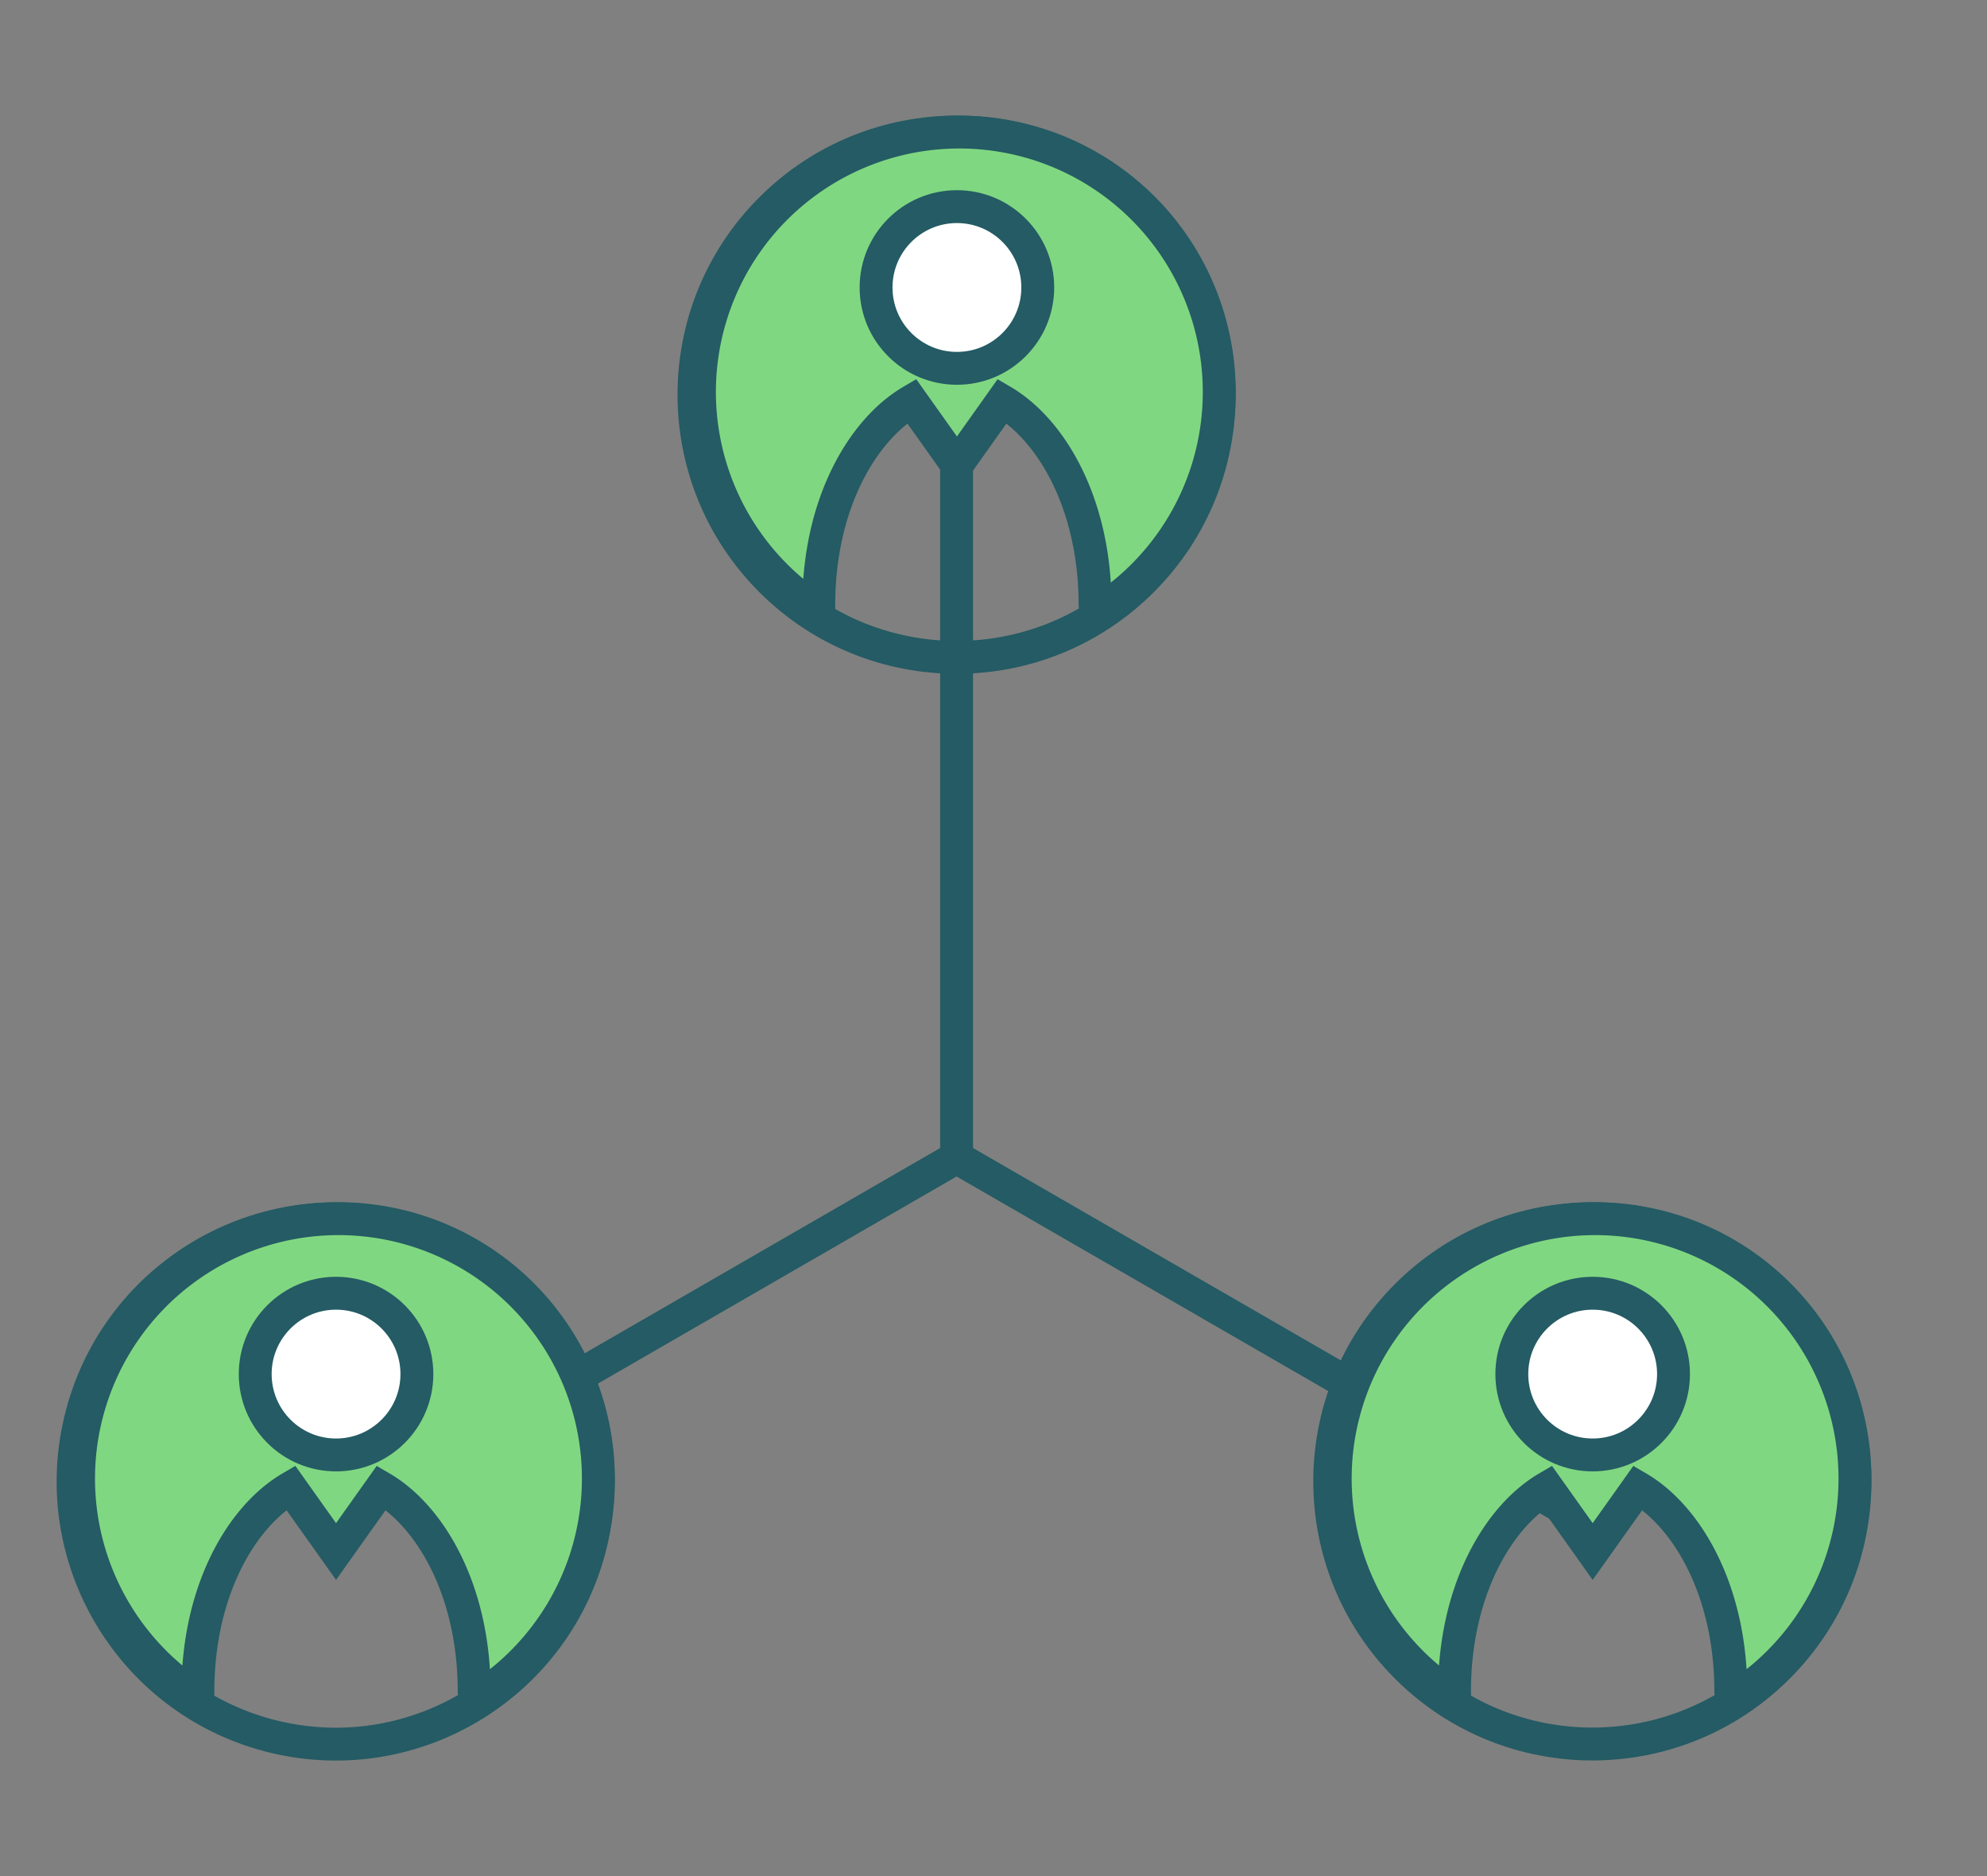
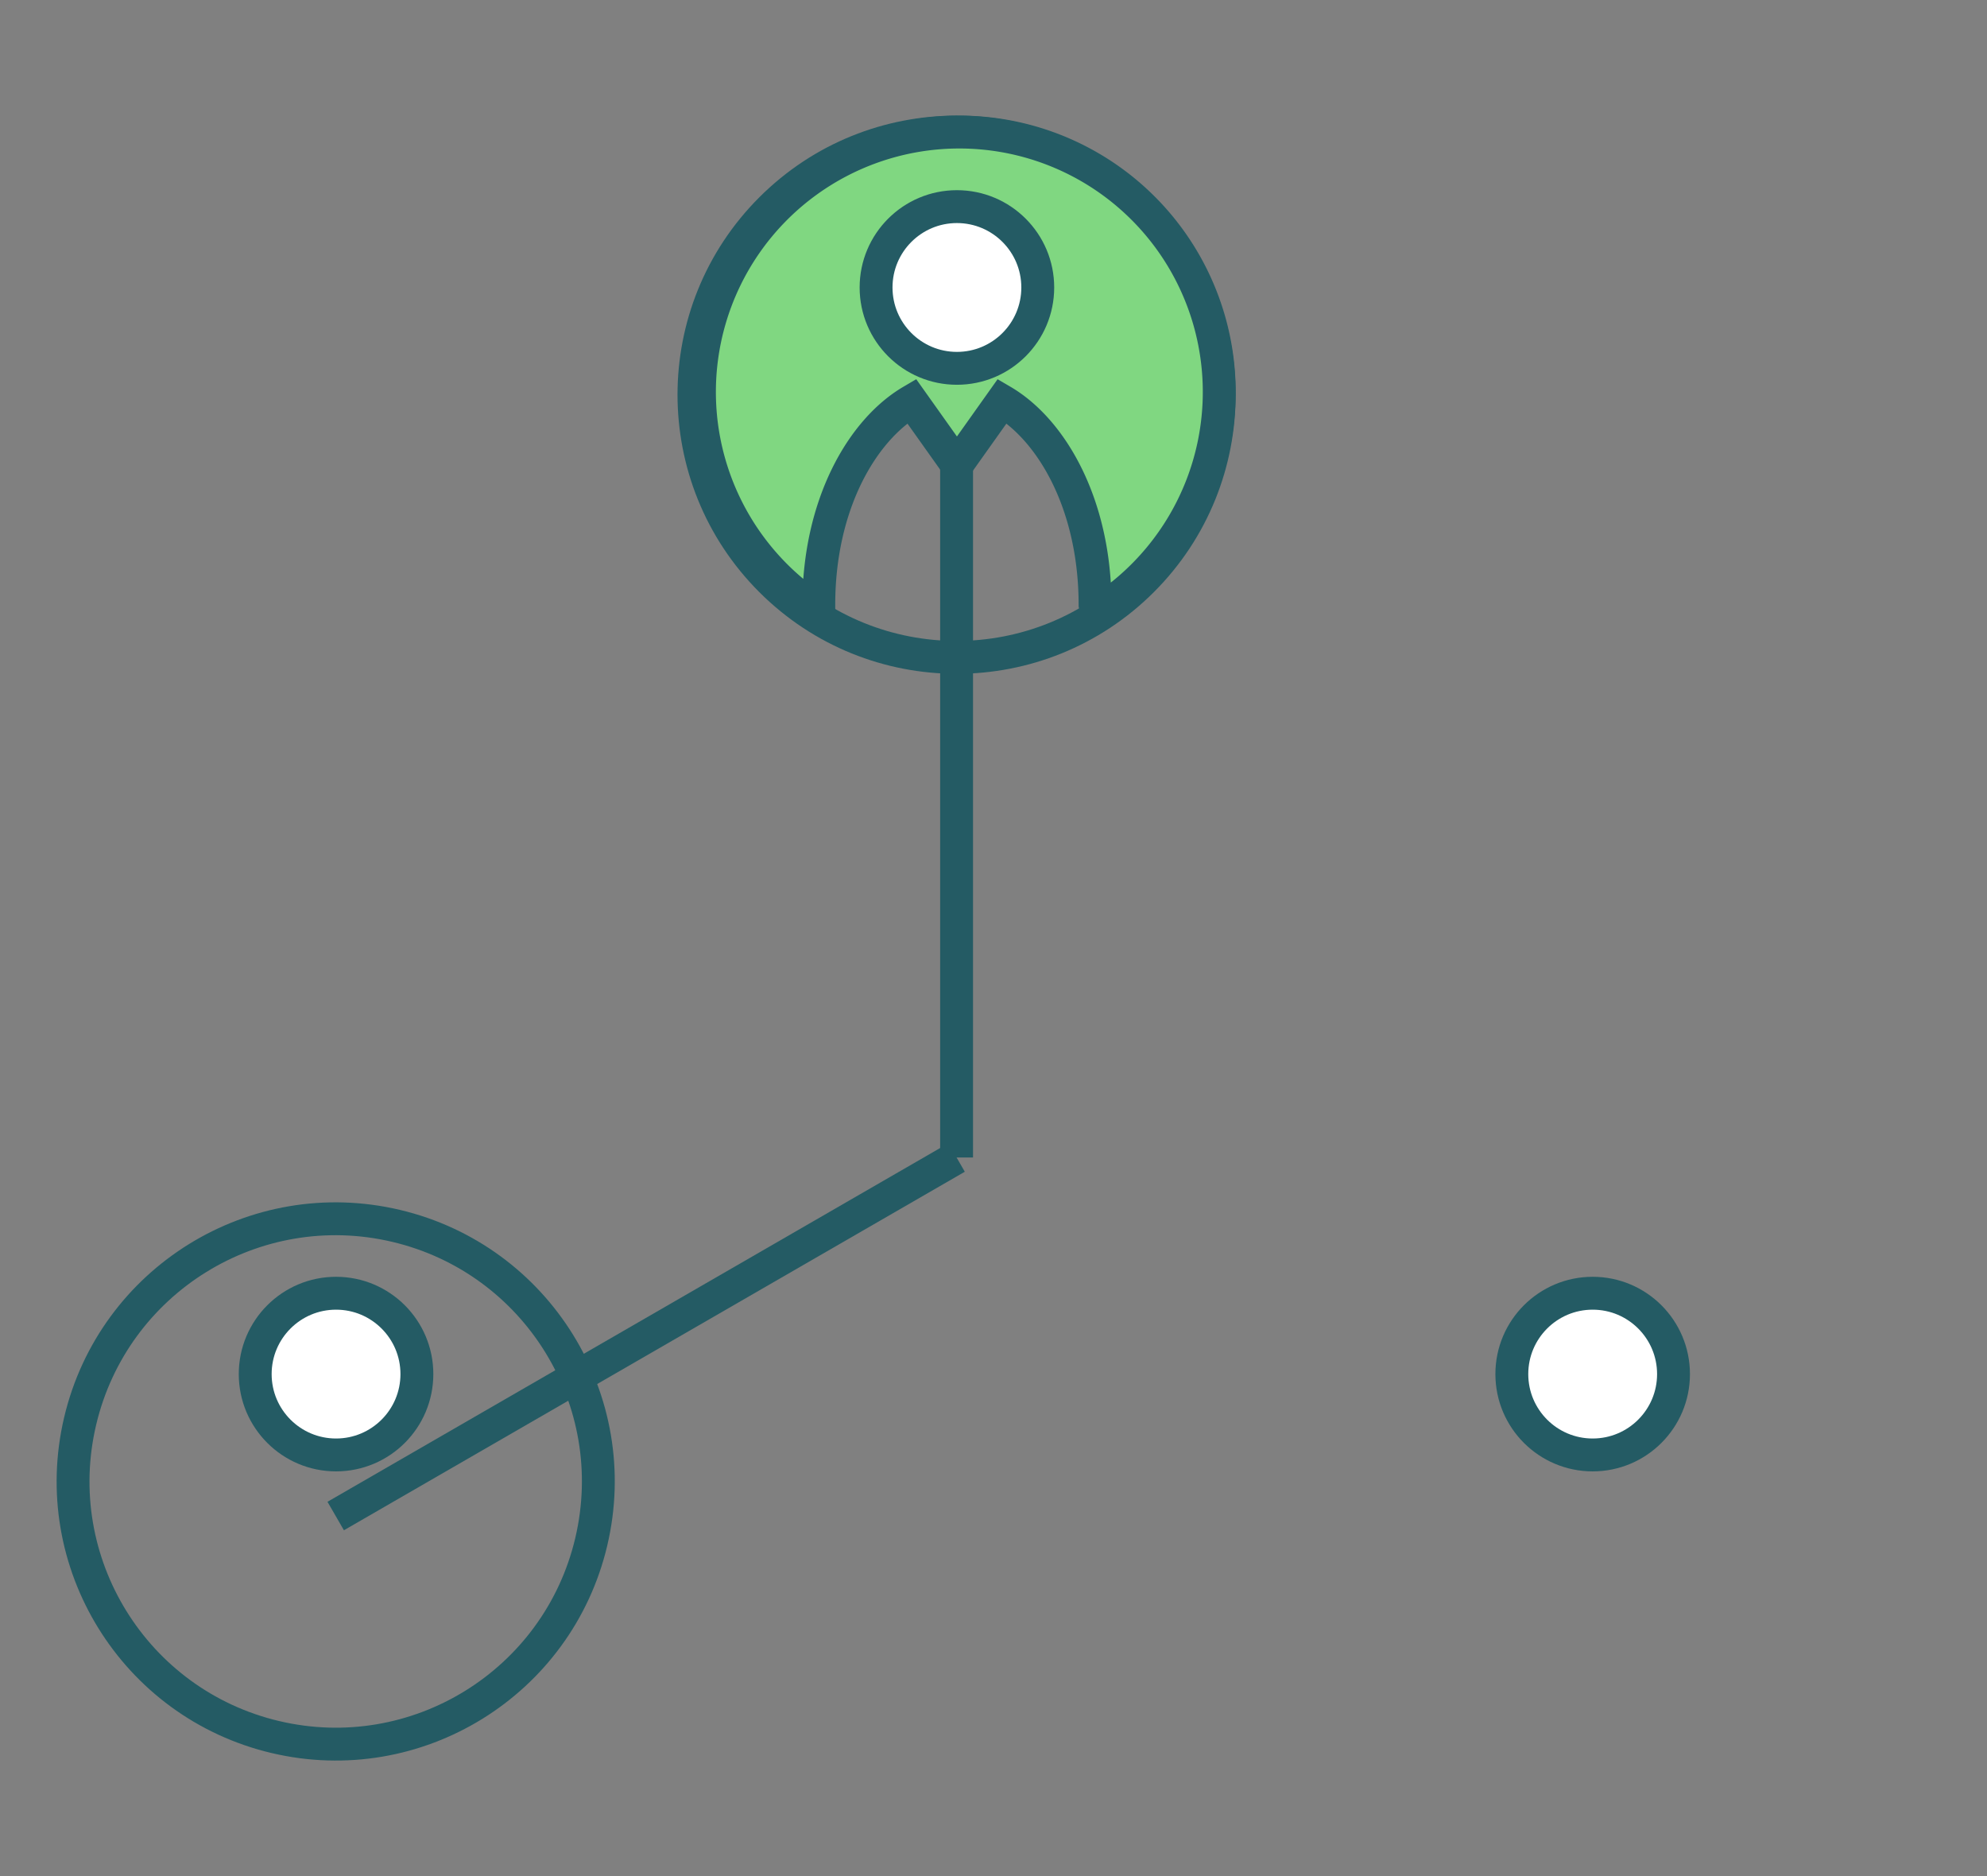
<svg xmlns="http://www.w3.org/2000/svg" width="120.9" height="114.132" viewBox="0 0 120.9 114.132">
  <rect x="0" y="0" width="120.9" height="114.132" fill="#808080" stroke="none" />
  <g id="Group_856" data-name="Group 856" transform="translate(-2627.988 -14131.647)">
    <line id="Line_63" data-name="Line 63" y2="43.622" transform="translate(2686.192 14158.443)" fill="none" stroke="#245b64" stroke-miterlimit="10" stroke-width="2" />
    <line id="Line_64" data-name="Line 64" y1="21.811" x2="37.778" transform="translate(2648.414 14202.066)" fill="none" stroke="#245b64" stroke-miterlimit="10" stroke-width="2" />
-     <line id="Line_65" data-name="Line 65" x1="37.778" y1="21.811" transform="translate(2686.192 14202.066)" fill="none" stroke="#245b64" stroke-miterlimit="10" stroke-width="2" />
    <g id="Group_853" data-name="Group 853">
      <circle id="Ellipse_59" data-name="Ellipse 59" cx="15.98" cy="15.98" r="15.98" transform="translate(2663.593 14155.66) rotate(-45)" fill="none" stroke="#245b64" stroke-miterlimit="10" stroke-width="2" />
      <path id="Path_593" data-name="Path 593" d="M2686.359,14139.681a15.813,15.813,0,0,0-8.551,29.114v-.352c0-6.1,2.629-10.628,5.645-12.4l2.76,3.884,2.759-3.884c3.017,1.769,5.645,6.3,5.645,12.4l.093.478a15.812,15.812,0,0,0-8.351-29.24Z" fill="#80d781" stroke="#245b64" stroke-miterlimit="10" stroke-width="2" />
      <circle id="Ellipse_60" data-name="Ellipse 60" cx="4.919" cy="4.919" r="4.919" transform="translate(2681.293 14144.217)" fill="#fff" stroke="#245b64" stroke-miterlimit="10" stroke-width="2" />
    </g>
    <g id="Group_854" data-name="Group 854">
      <circle id="Ellipse_61" data-name="Ellipse 61" cx="15.98" cy="15.98" r="15.98" transform="matrix(0.23, -0.973, 0.973, 0.23, 2629.19, 14233.647)" fill="none" stroke="#245b64" stroke-miterlimit="10" stroke-width="2" />
-       <path id="Path_594" data-name="Path 594" d="M2648.581,14205.787a15.813,15.813,0,0,0-8.551,29.114v-.353c0-6.095,2.629-10.628,5.645-12.395l2.76,3.883,2.759-3.883c3.017,1.767,5.645,6.3,5.645,12.395l.093.479a15.812,15.812,0,0,0-8.351-29.24Z" fill="#80d781" stroke="#245b64" stroke-miterlimit="10" stroke-width="2" />
      <circle id="Ellipse_62" data-name="Ellipse 62" cx="4.919" cy="4.919" r="4.919" transform="translate(2643.516 14210.323)" fill="#fff" stroke="#245b64" stroke-miterlimit="10" stroke-width="2" />
    </g>
    <g id="Group_855" data-name="Group 855">
-       <circle id="Ellipse_63" data-name="Ellipse 63" cx="15.98" cy="15.98" r="15.98" transform="translate(2702.276 14221.767) rotate(-45)" fill="none" stroke="#245b64" stroke-miterlimit="10" stroke-width="2" />
-       <path id="Path_595" data-name="Path 595" d="M2725.042,14205.787a15.814,15.814,0,0,0-8.552,29.114v-.353c0-6.095,2.629-10.628,5.646-12.395l2.759,3.883,2.759-3.883c3.017,1.767,5.646,6.3,5.646,12.395l.093.479a15.813,15.813,0,0,0-8.351-29.24Z" fill="#80d781" stroke="#245b64" stroke-miterlimit="10" stroke-width="2" />
      <circle id="Ellipse_64" data-name="Ellipse 64" cx="4.919" cy="4.919" r="4.919" transform="translate(2719.976 14210.323)" fill="#fff" stroke="#245b64" stroke-miterlimit="10" stroke-width="2" />
    </g>
  </g>
</svg>